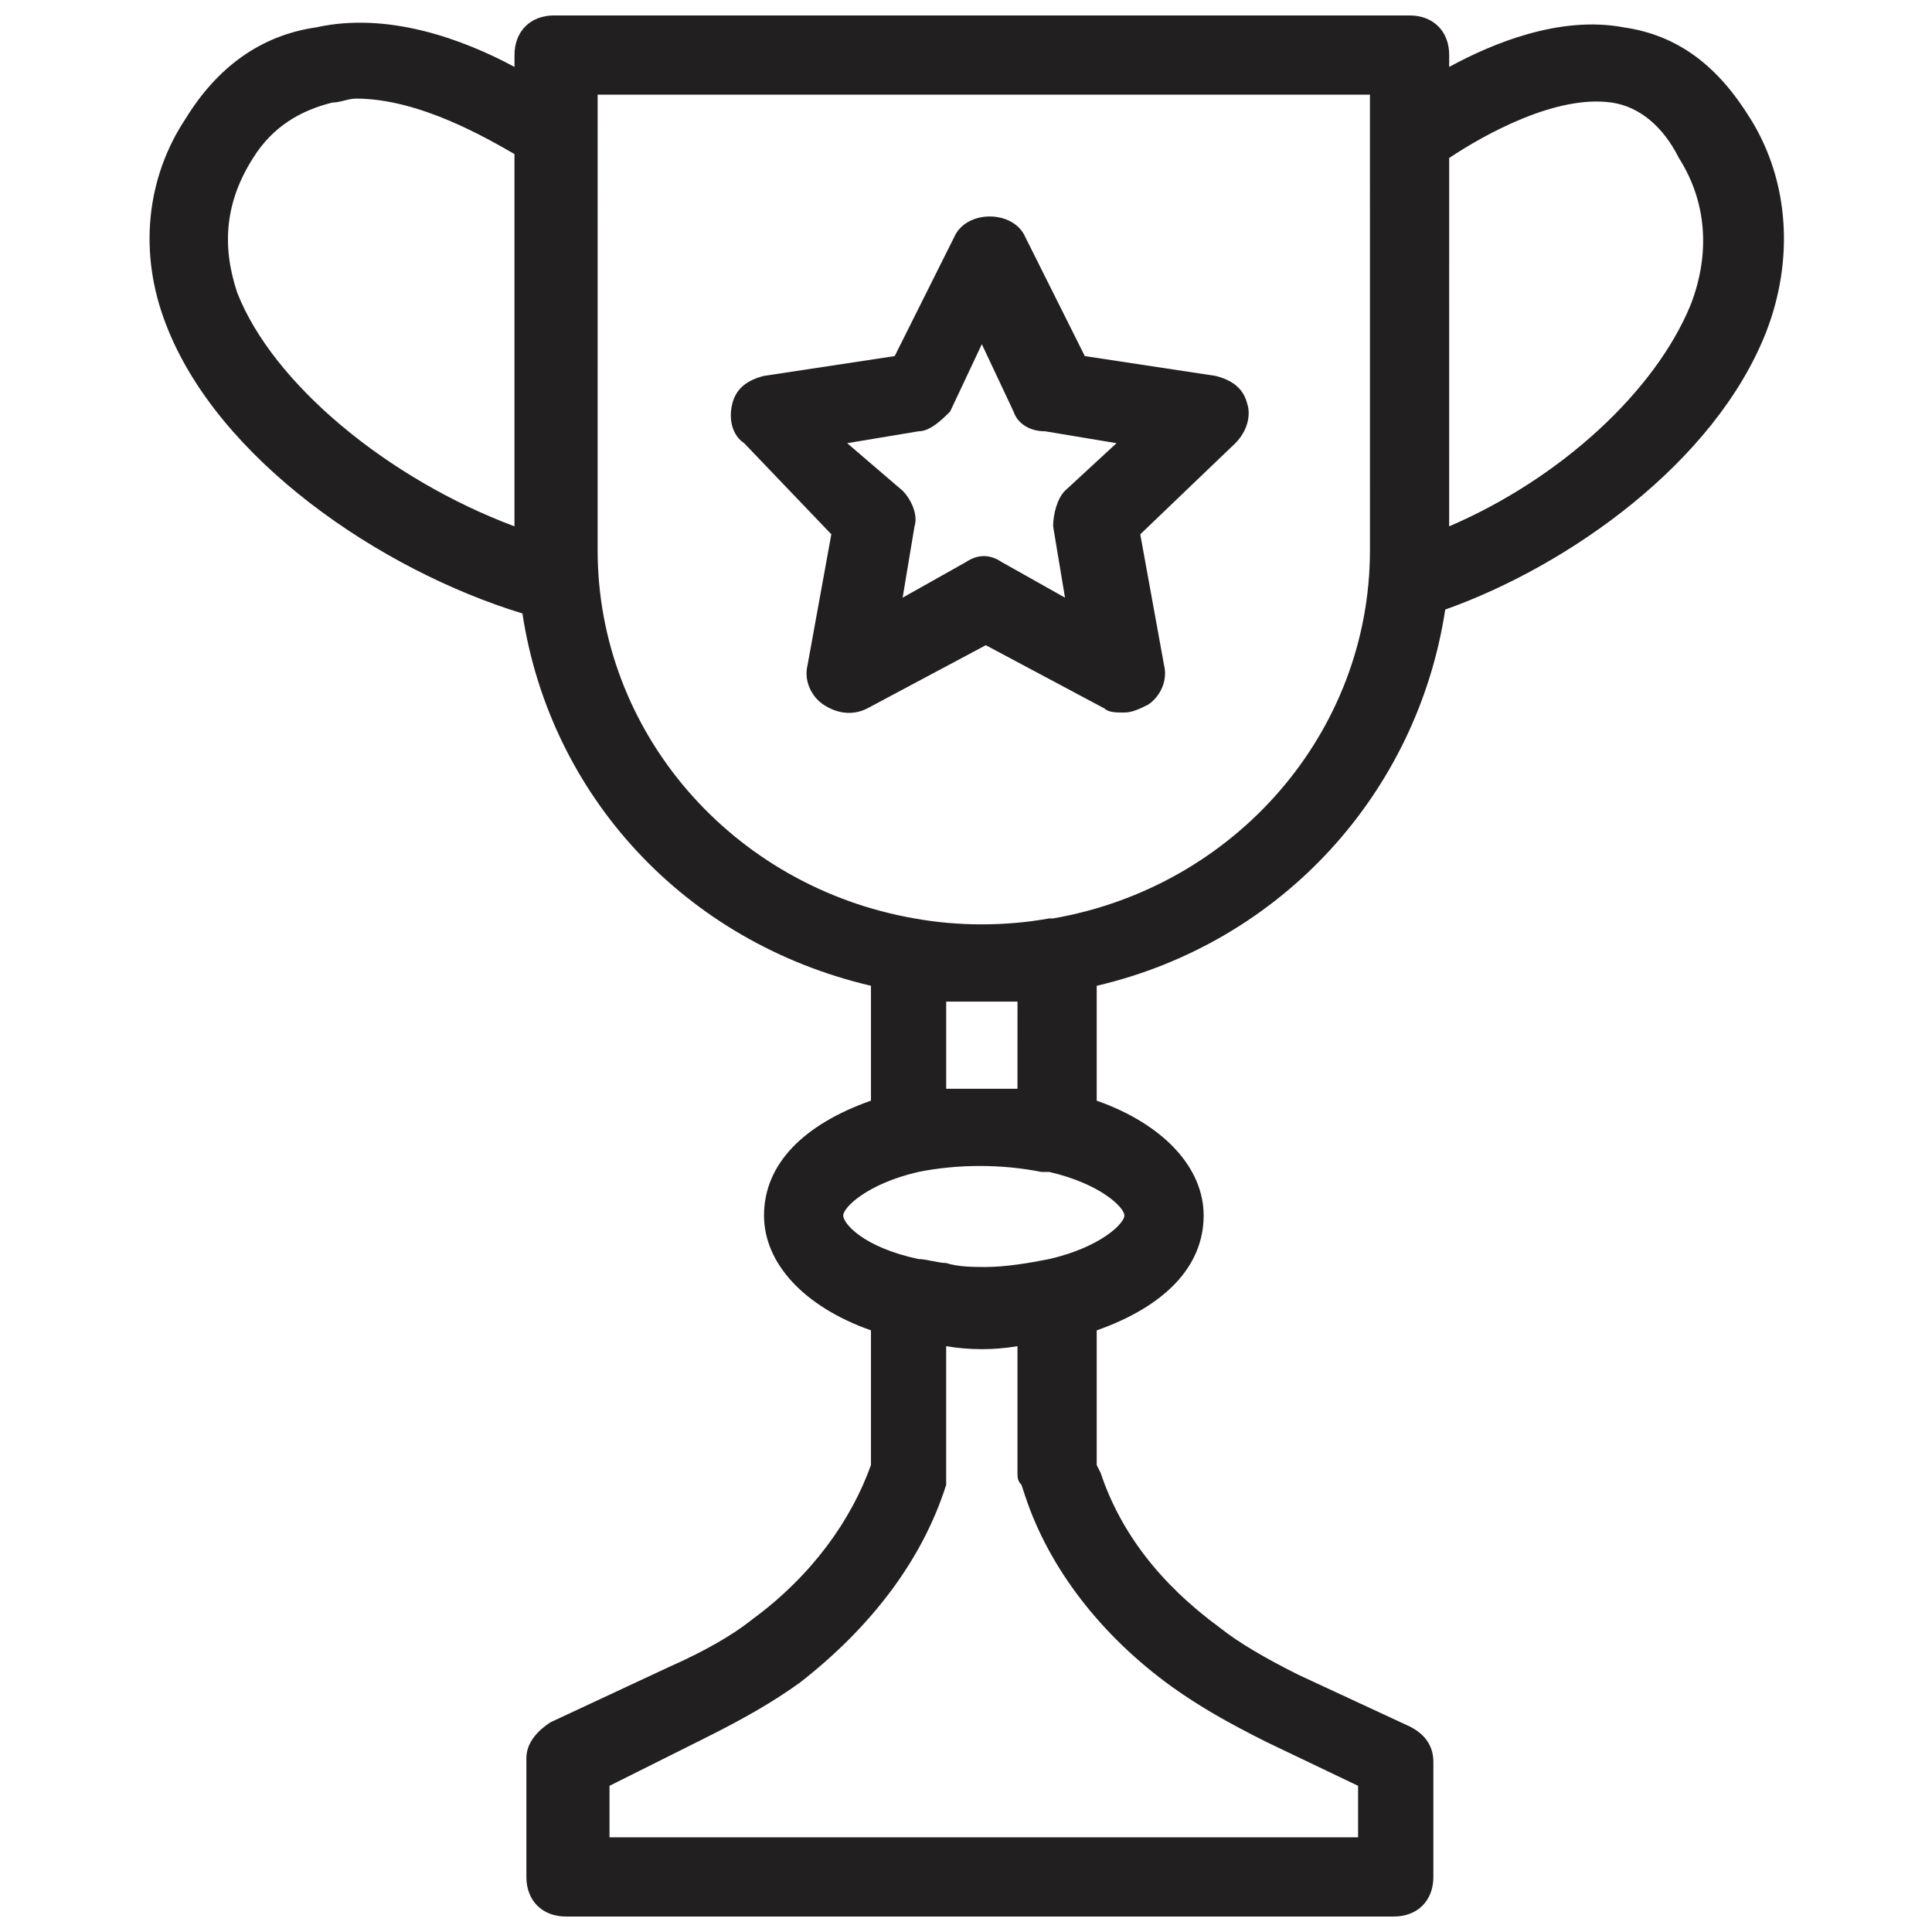
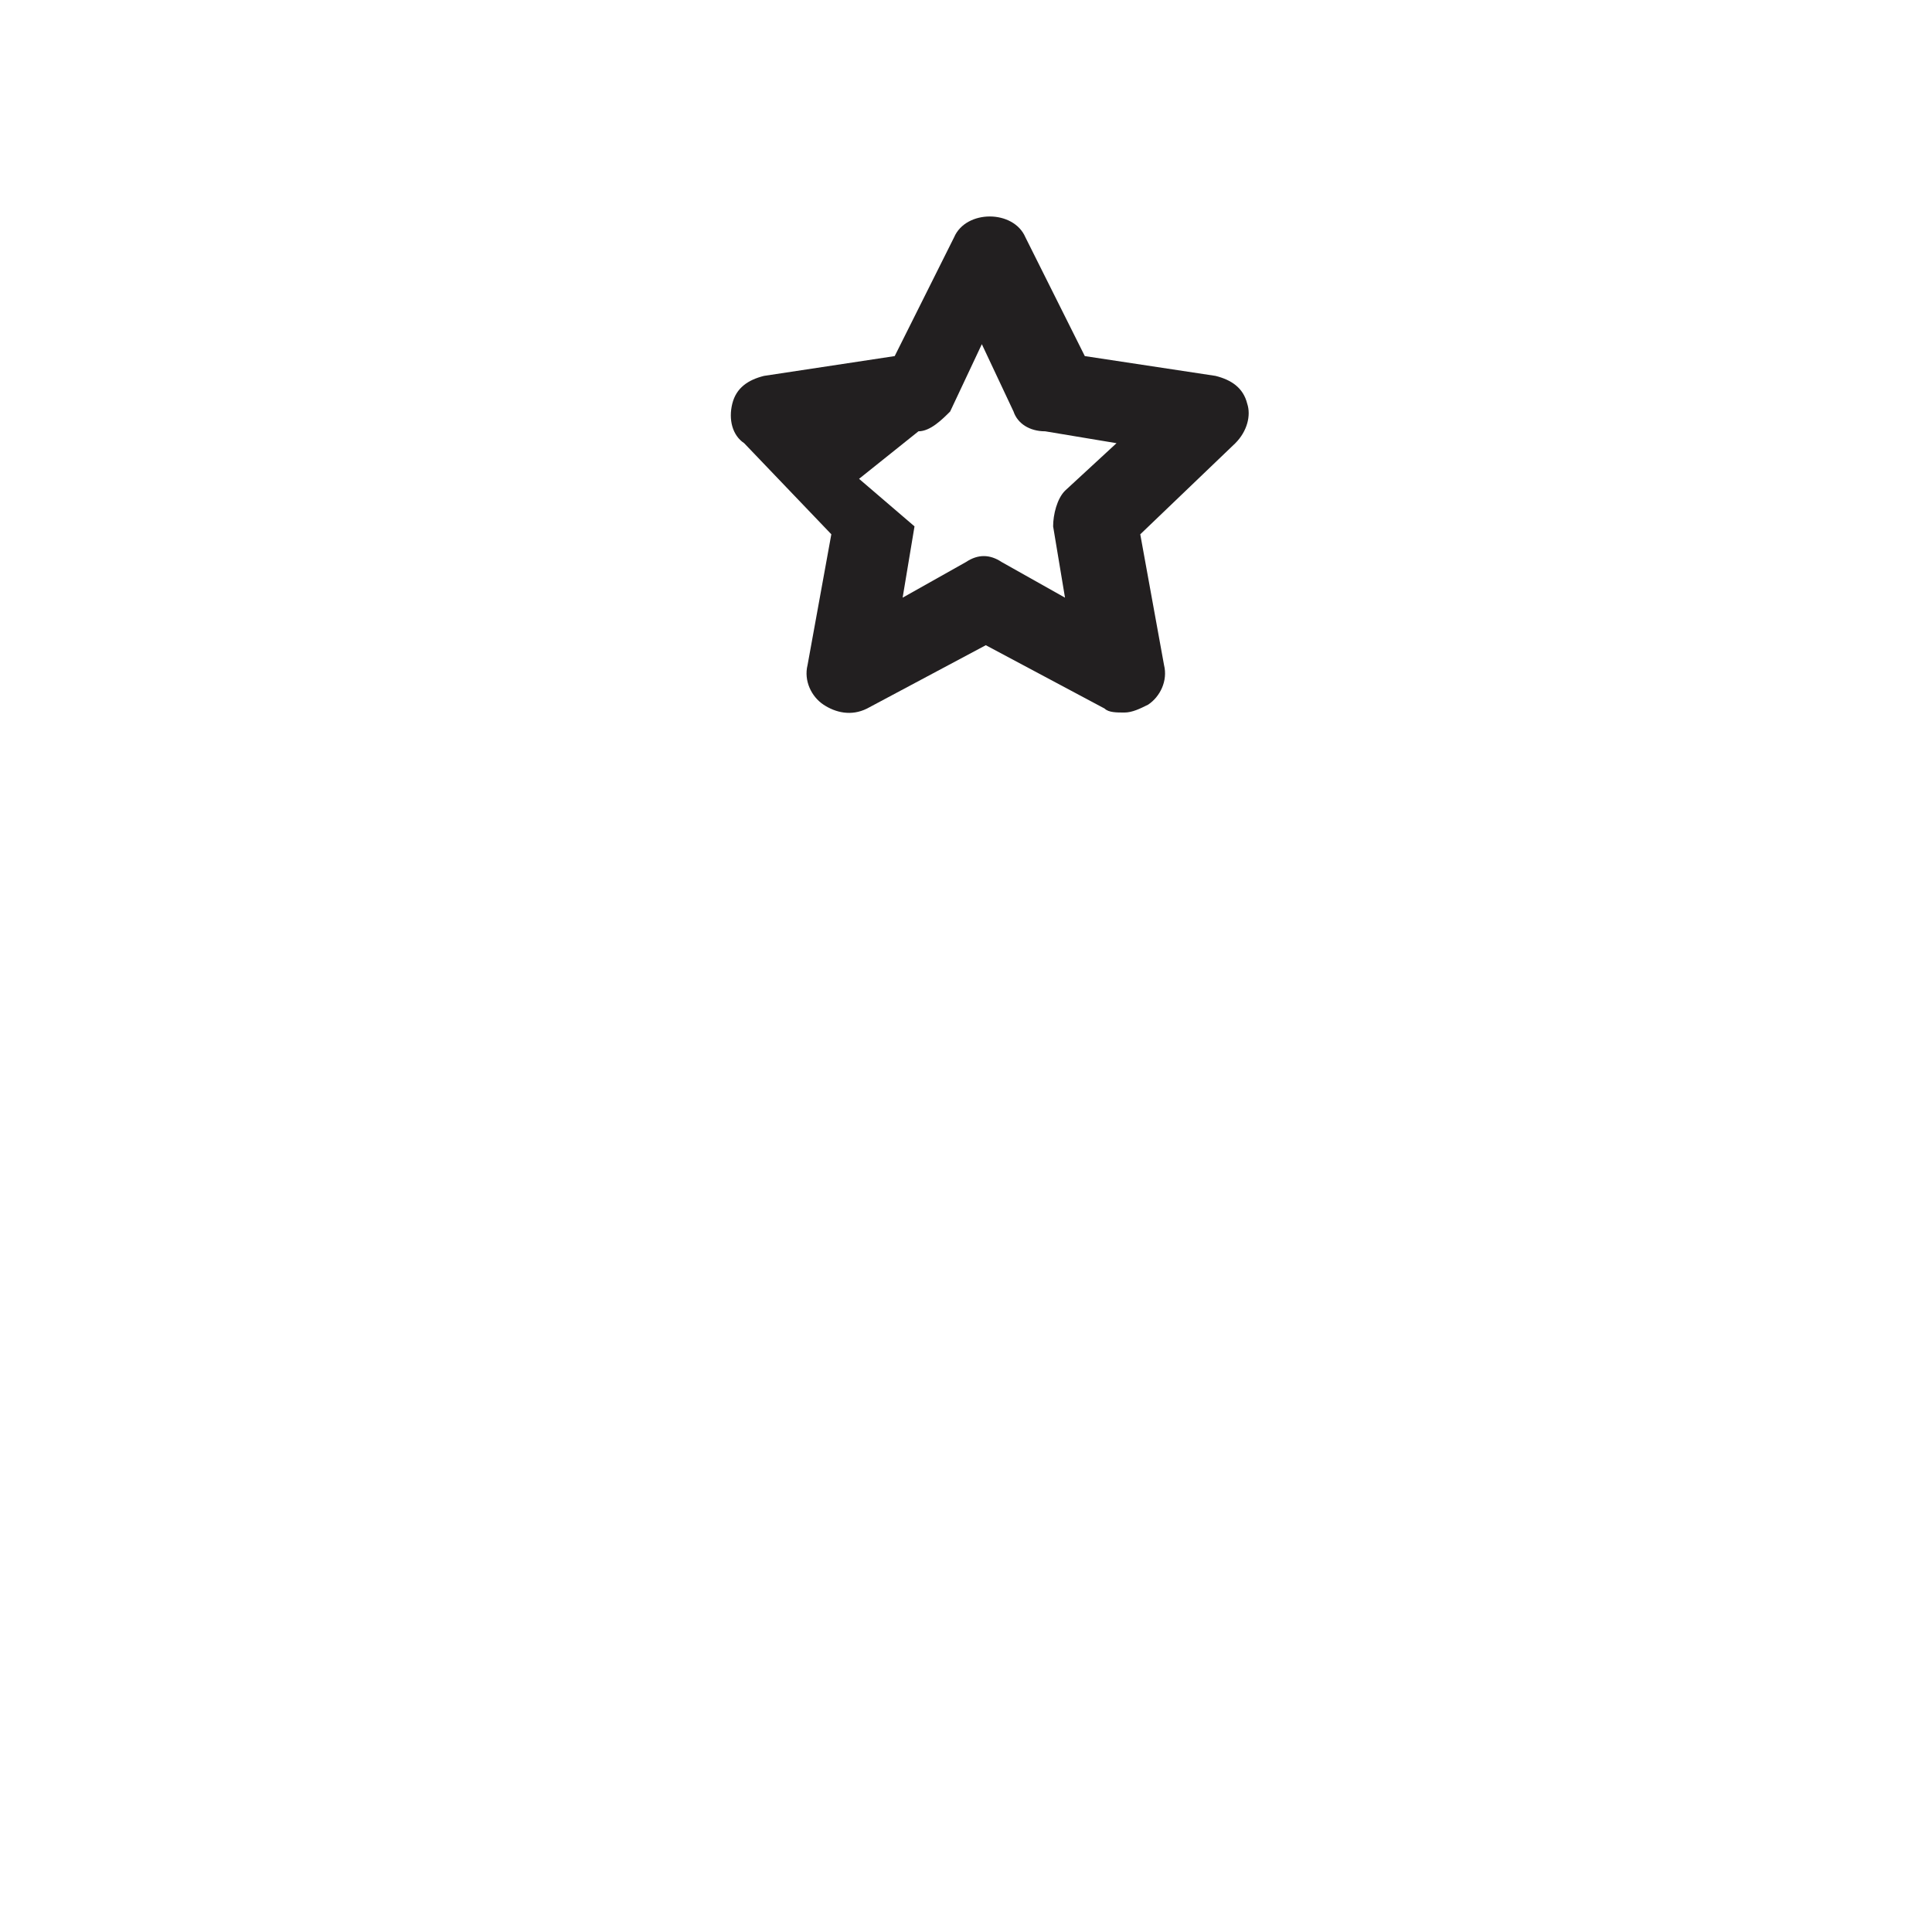
<svg xmlns="http://www.w3.org/2000/svg" width="800px" height="800px" version="1.1" viewBox="144 144 512 512">
  <defs>
    <clipPath id="a">
-       <path d="m183 148.09h434v503.81h-434z" />
-     </clipPath>
+       </clipPath>
  </defs>
  <g clip-path="url(#a)">
-     <path d="m607.82 175.38c-8.398-13.645-18.895-22.043-33.586-24.141-16.793-3.148-34.637 4.199-46.184 10.496v-3.148c0-6.297-4.199-10.496-10.496-10.496h-226.71c-6.297 0-10.496 4.199-10.496 10.496v3.148c-13.645-7.348-33.586-14.695-52.48-10.496-14.695 2.098-26.238 10.496-34.637 24.141-10.496 15.746-12.594 35.688-5.246 54.578 13.645 35.688 56.68 65.074 94.465 76.621 7.348 48.281 43.035 87.117 92.363 98.664v30.438c-17.844 6.297-28.34 16.793-28.34 30.438 0 12.594 10.496 24.141 28.34 30.438v35.688c-5.246 14.695-15.742 29.391-31.488 40.934-5.246 4.199-12.594 8.398-22.043 12.594l-31.488 14.695c-3.148 2.098-6.297 5.246-6.297 9.445v31.492c0 6.297 4.199 10.496 10.496 10.496h219.37c6.297 0 10.496-4.199 10.496-10.496v-30.438c0-4.199-2.098-7.348-6.297-9.445l-29.391-13.645c-8.398-4.199-15.742-8.398-20.992-12.594-15.742-11.547-26.238-25.191-31.488-40.934l-1.051-2.098v-35.688c17.844-6.297 28.34-16.793 28.34-30.438 0-12.594-10.496-24.141-28.34-30.438v-30.438c49.332-11.547 85.02-51.43 92.363-99.711 32.539-11.547 71.371-38.836 85.02-73.473 7.352-18.902 6.301-39.895-4.195-56.688zm-327.48 108.11c-33.586-12.594-64.027-37.785-73.473-61.926-4.199-12.594-3.148-24.141 4.199-35.688 5.246-8.398 12.594-12.594 20.992-14.695 2.098 0 4.199-1.051 6.297-1.051 16.793 0 34.637 10.496 41.984 14.695zm133.3 149.04h-9.445-9.445v-23.09h18.895zm40.934 158.49c7.348 5.246 14.695 9.445 25.191 14.695l24.141 11.547v13.641h-198.38v-13.645l25.191-12.594c10.496-5.246 17.844-9.445 25.191-14.695 18.895-14.695 32.539-32.539 38.836-52.48v-3.148-33.586c6.297 1.051 12.594 1.051 18.895 0v33.586c0 1.051 0 2.098 1.051 3.148l1.051 3.148c6.289 18.895 19.934 36.738 38.828 50.383zm-12.594-124.9c0 2.098-6.297 8.398-19.941 11.547-5.246 1.051-11.547 2.098-16.793 2.098-3.148 0-7.348 0-10.496-1.051-2.098 0-5.246-1.051-7.348-1.051-14.695-3.148-19.941-9.445-19.941-11.547 0-2.098 6.297-8.398 19.941-11.547 10.496-2.098 22.043-2.098 32.539 0h2.098c13.641 3.152 19.941 9.449 19.941 11.551zm65.074-176.34c0 48.281-35.688 89.215-83.969 97.613h-1.051c-11.547 2.098-24.141 2.098-35.688 0-48.281-8.398-83.969-49.332-83.969-97.613l0.004-120.7h204.67zm85.016-65.074c-9.445 23.09-34.637 46.184-64.027 58.777l0.004-97.613c9.445-6.297 28.34-16.793 43.035-14.695 7.344 1.051 13.645 6.301 17.84 14.695 7.348 11.547 8.398 25.191 3.148 38.836z" fill="#221f20" />
-   </g>
-   <path d="m364.31 285.59-6.297 34.641c-1.051 4.199 1.051 8.398 4.199 10.496 3.148 2.098 7.348 3.148 11.547 1.051l31.488-16.793 31.488 16.793c1.051 1.051 3.148 1.051 5.246 1.051s4.199-1.051 6.297-2.098c3.148-2.098 5.246-6.297 4.199-10.496l-6.297-34.637 25.191-24.141c3.148-3.148 4.199-7.348 3.148-10.496-1.051-4.199-4.199-6.297-8.398-7.348l-34.637-5.246-15.742-31.488c-3.148-7.348-15.742-7.348-18.895 0l-15.742 31.488-34.637 5.246c-4.199 1.051-7.348 3.148-8.398 7.348-1.051 4.199 0 8.398 3.148 10.496zm23.09-27.289c3.148 0 6.297-3.148 8.398-5.246l8.398-17.844 8.398 17.844c1.051 3.148 4.199 5.246 8.398 5.246l18.895 3.148-13.652 12.598c-2.098 2.098-3.148 6.297-3.148 9.445l3.148 18.895-16.793-9.445c-3.148-2.098-6.297-2.098-9.445 0l-16.793 9.445 3.148-18.895c1.051-3.148-1.051-7.348-3.148-9.445l-14.695-12.598z" fill="#221f20" />
+     </g>
+   <path d="m364.31 285.59-6.297 34.641c-1.051 4.199 1.051 8.398 4.199 10.496 3.148 2.098 7.348 3.148 11.547 1.051l31.488-16.793 31.488 16.793c1.051 1.051 3.148 1.051 5.246 1.051s4.199-1.051 6.297-2.098c3.148-2.098 5.246-6.297 4.199-10.496l-6.297-34.637 25.191-24.141c3.148-3.148 4.199-7.348 3.148-10.496-1.051-4.199-4.199-6.297-8.398-7.348l-34.637-5.246-15.742-31.488c-3.148-7.348-15.742-7.348-18.895 0l-15.742 31.488-34.637 5.246c-4.199 1.051-7.348 3.148-8.398 7.348-1.051 4.199 0 8.398 3.148 10.496zm23.09-27.289c3.148 0 6.297-3.148 8.398-5.246l8.398-17.844 8.398 17.844c1.051 3.148 4.199 5.246 8.398 5.246l18.895 3.148-13.652 12.598c-2.098 2.098-3.148 6.297-3.148 9.445l3.148 18.895-16.793-9.445c-3.148-2.098-6.297-2.098-9.445 0l-16.793 9.445 3.148-18.895l-14.695-12.598z" fill="#221f20" />
</svg>